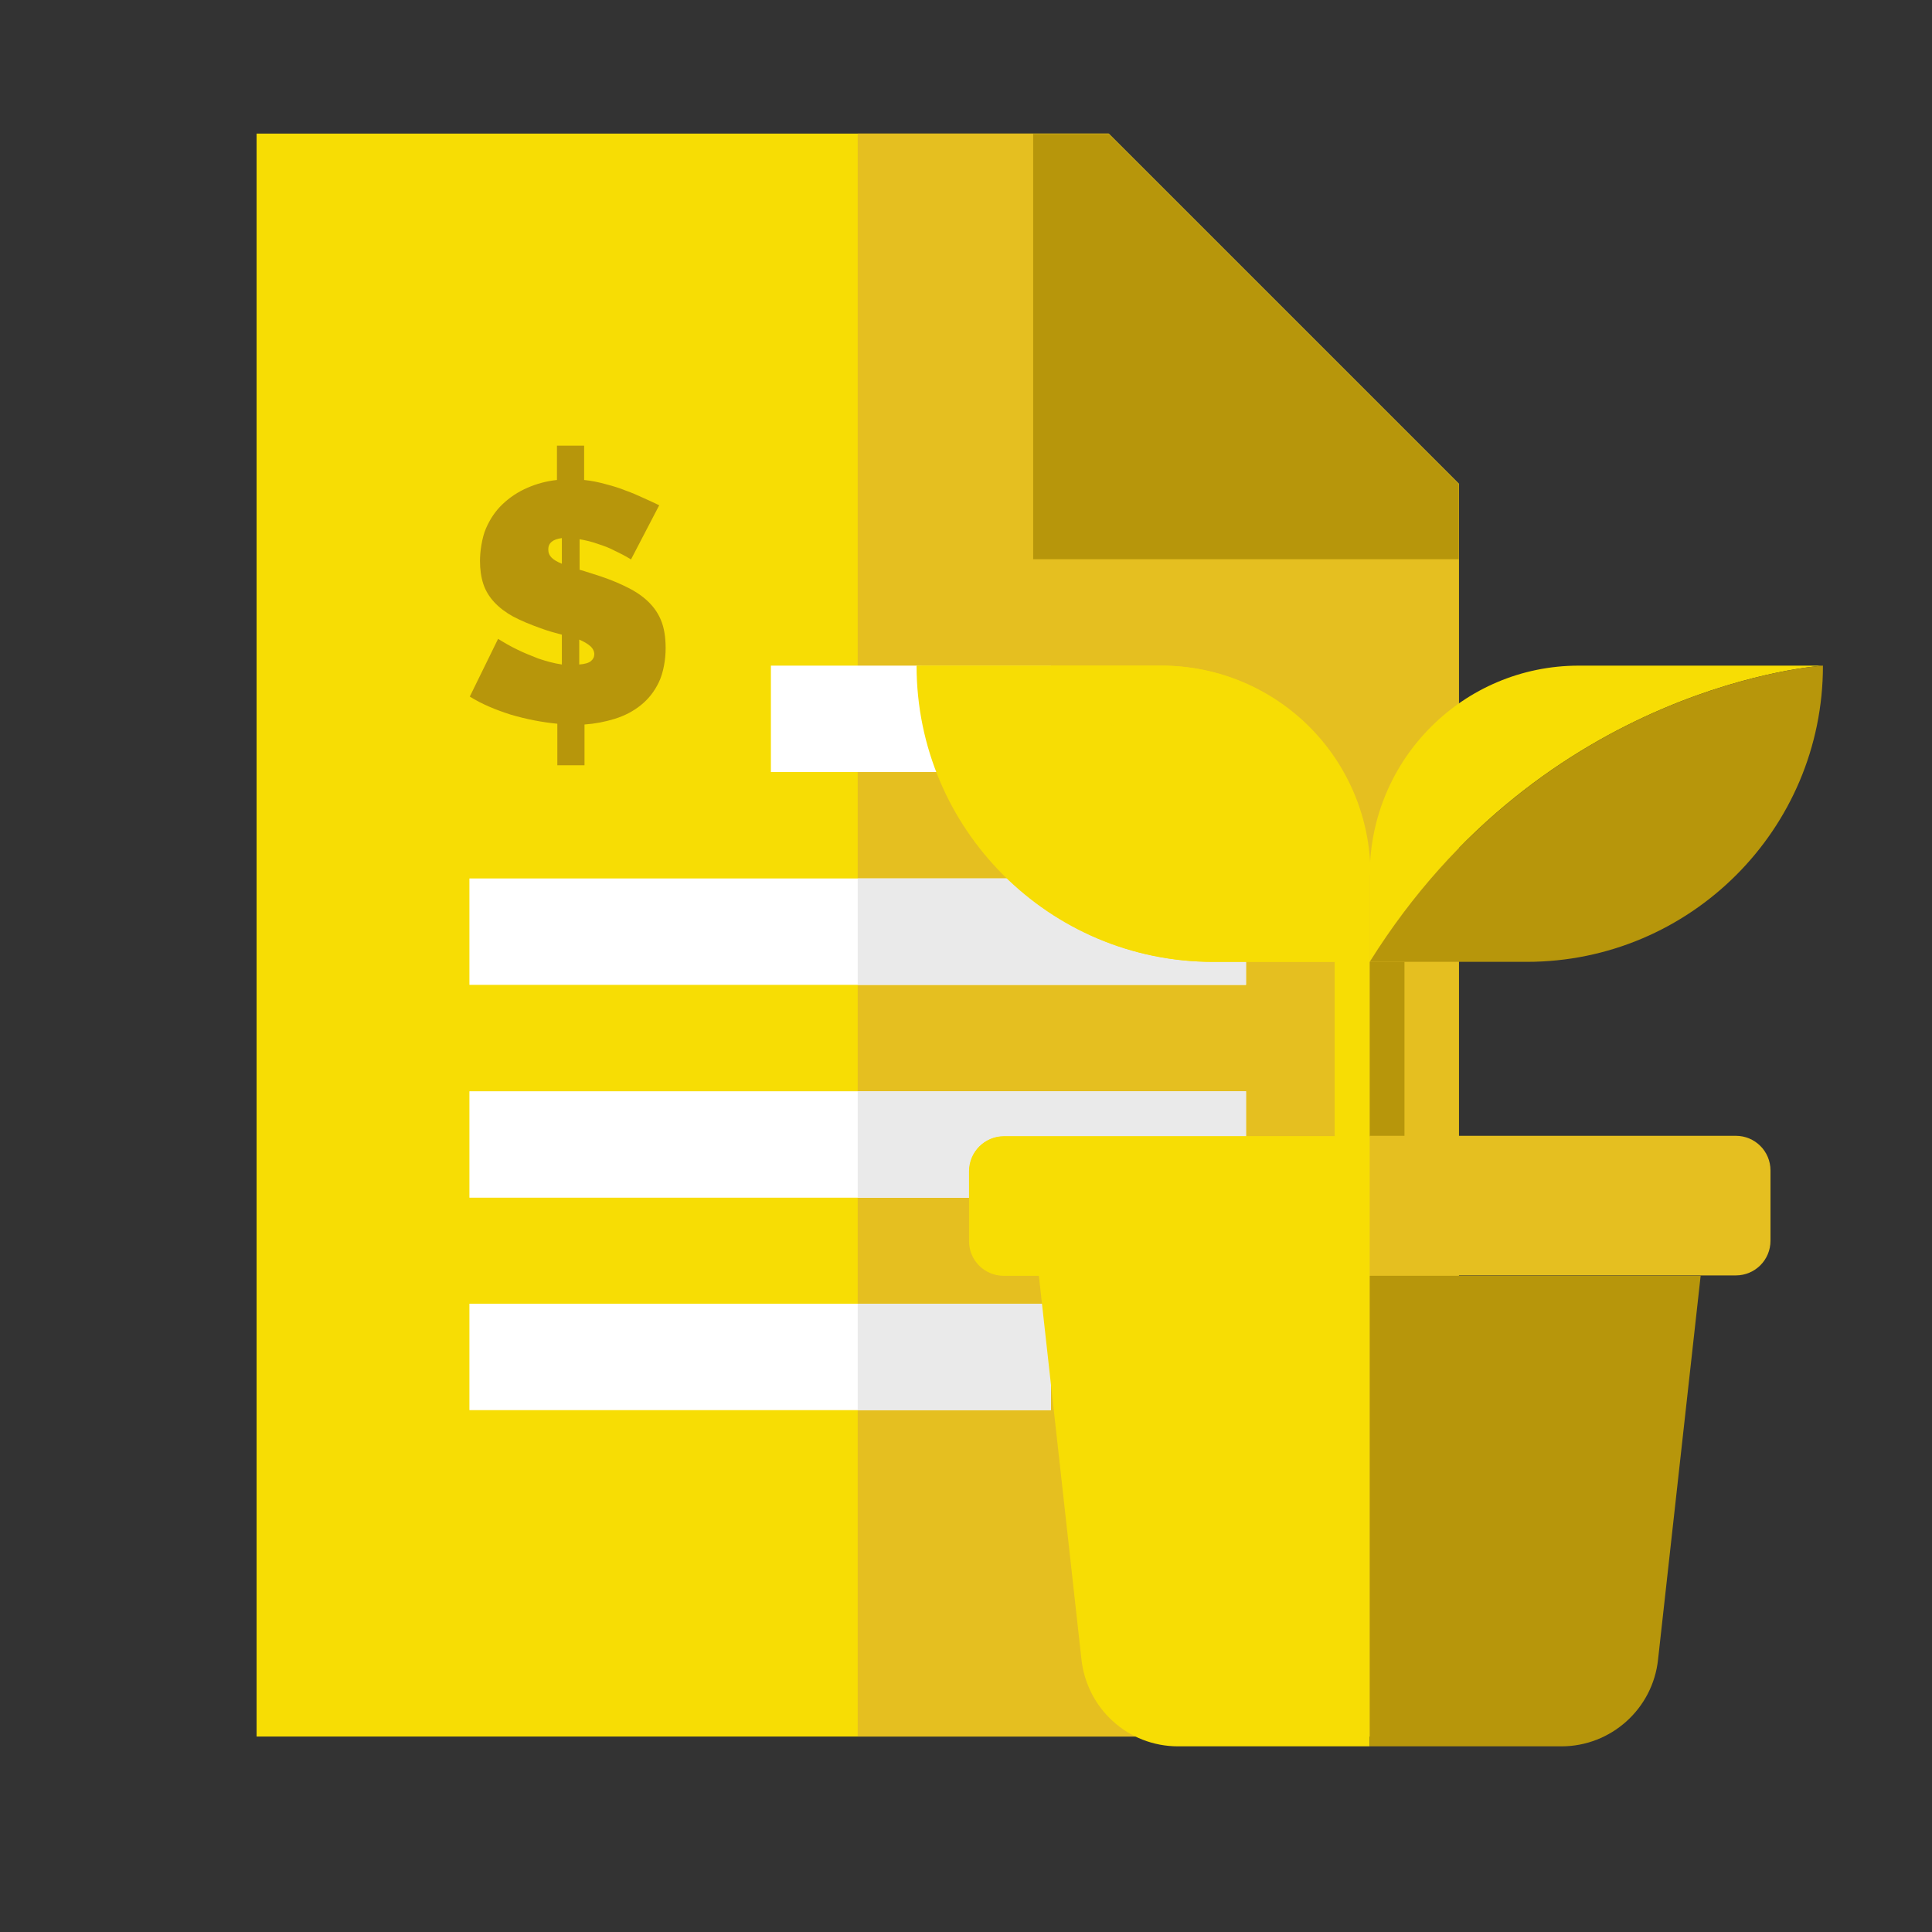
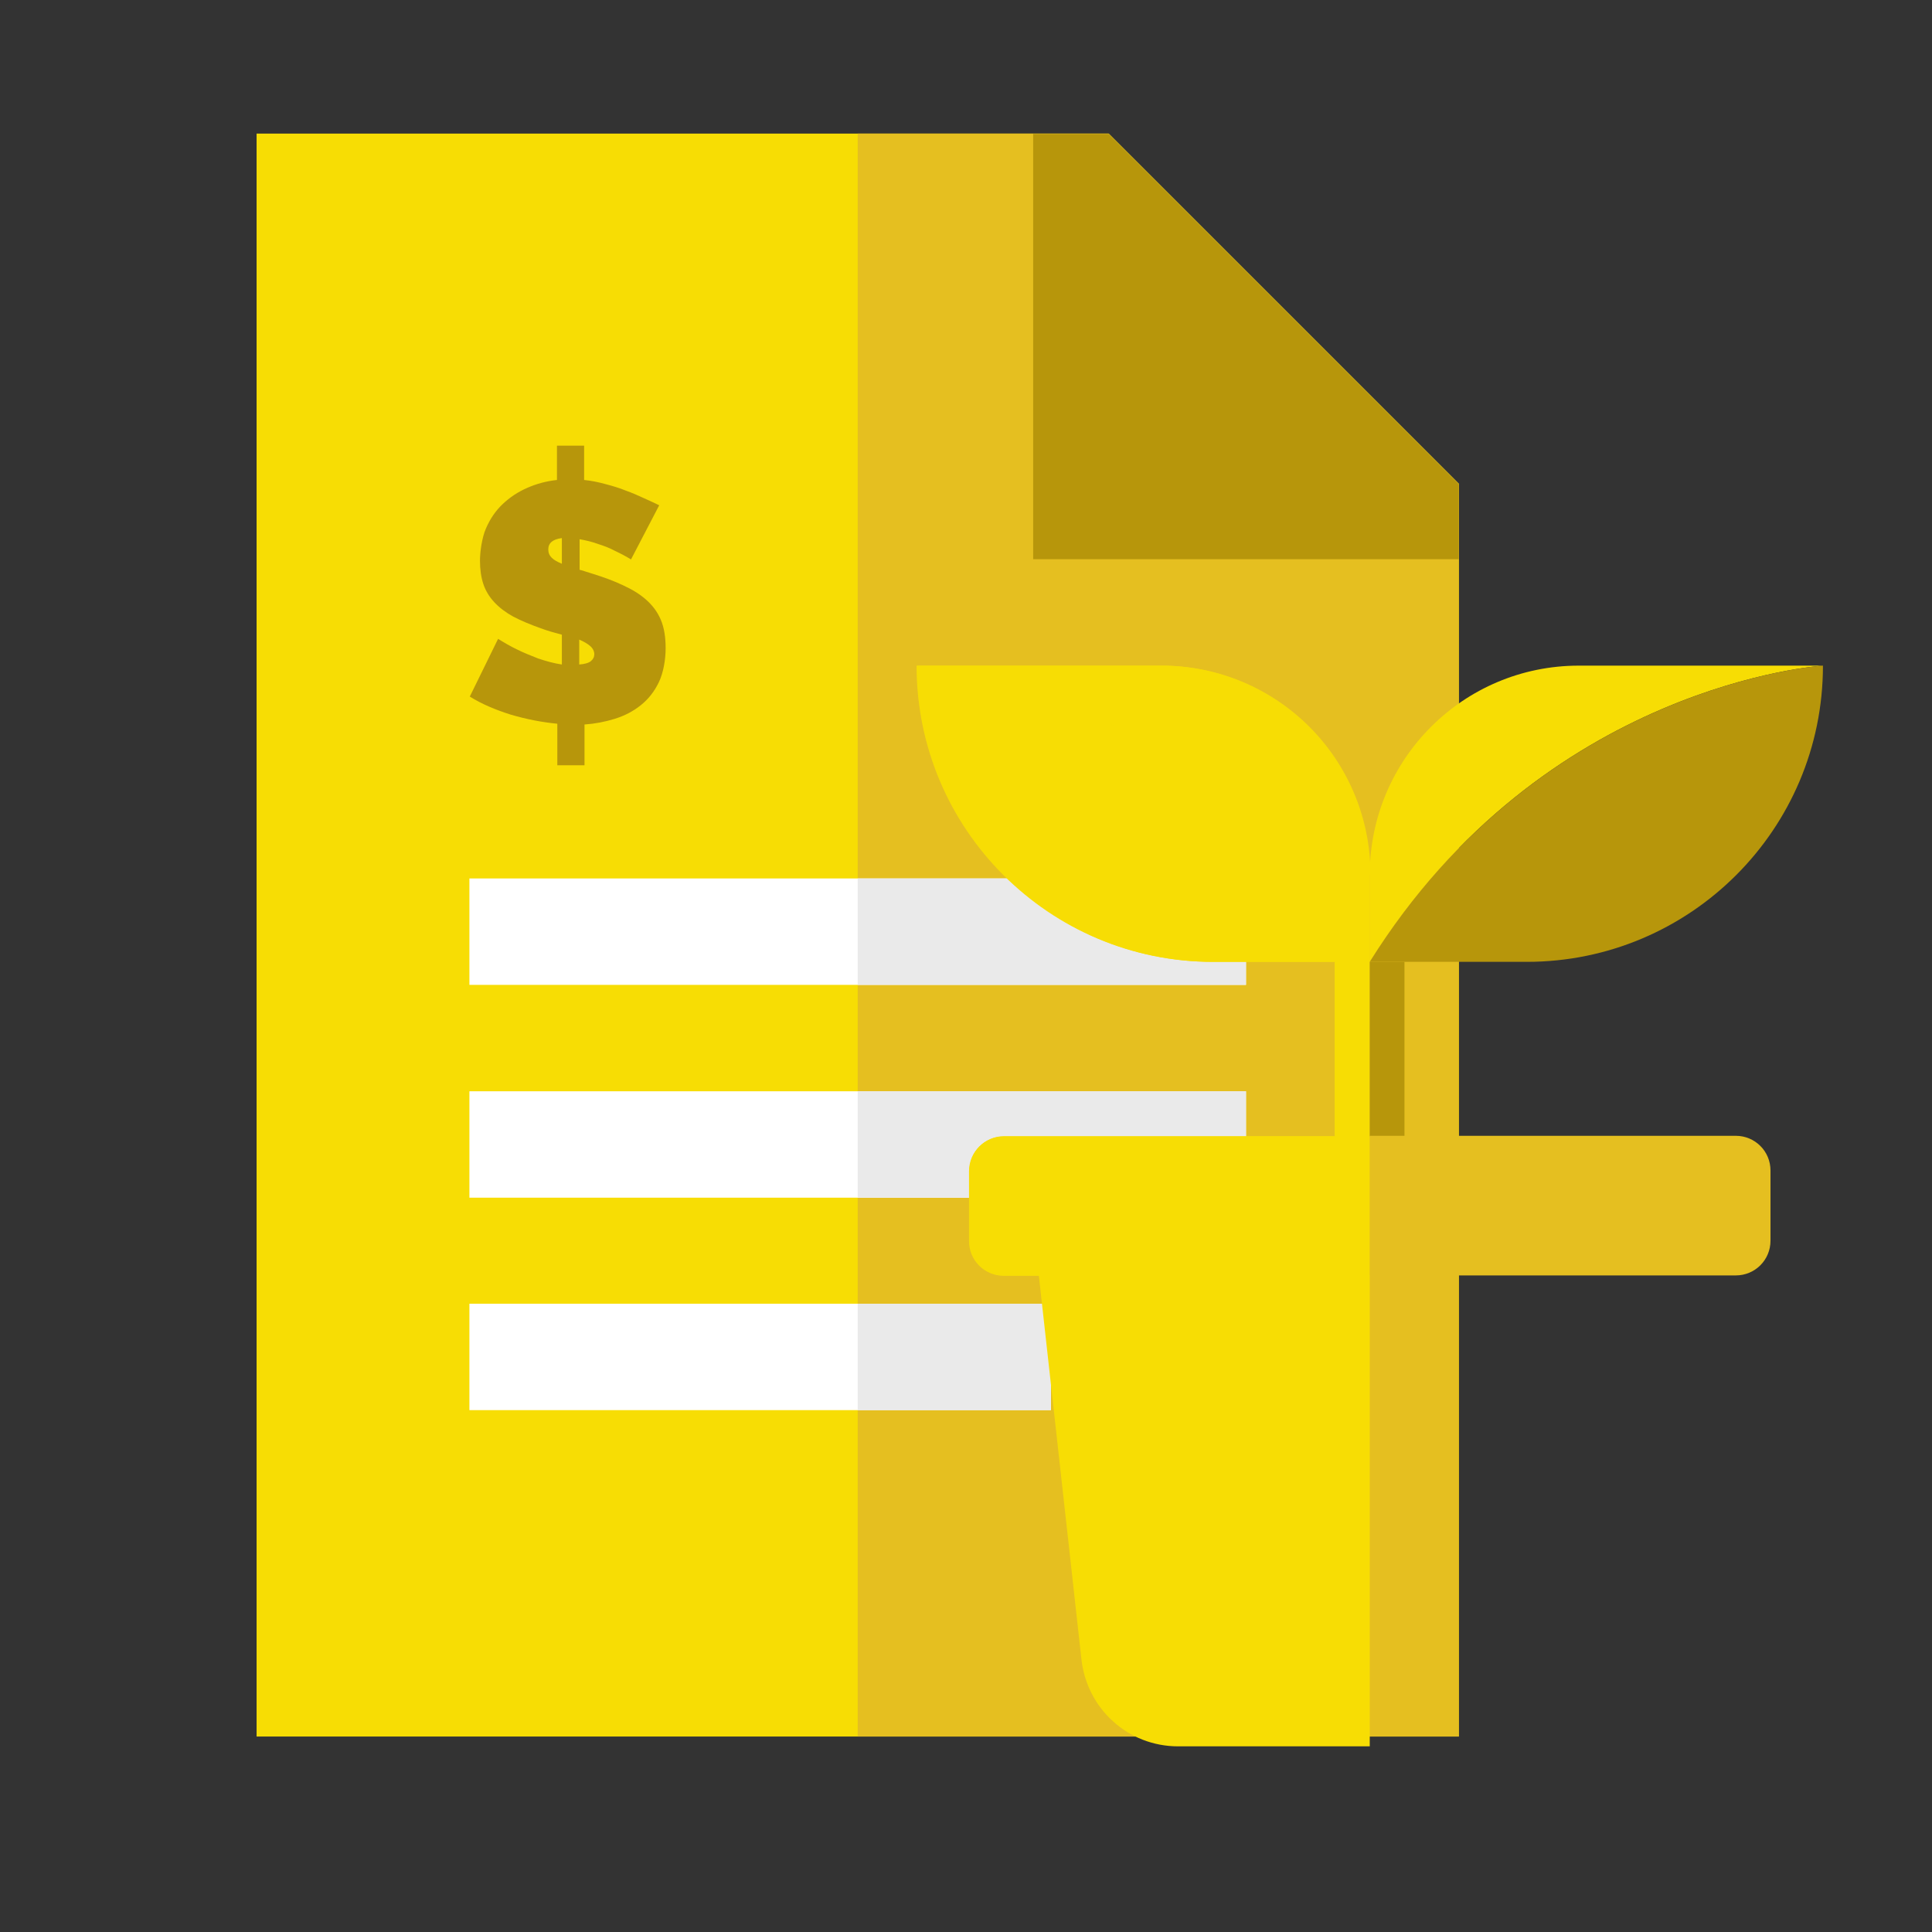
<svg xmlns="http://www.w3.org/2000/svg" id="Capa_1" version="1.1" viewBox="0 0 512 512">
  <rect x="0" y="0" width="512" height="512" fill="#333333" stroke="none" />
  <defs>
    <style>
      .st0 {
        fill: #b7960b;
      }

      .st1 {
        fill: #fff;
      }

      .st2 {
        fill: #f7dd04;
      }

      .st3 {
        fill: #e5bf20;
      }

      .st4 {
        fill: #eaeaea;
      }
    </style>
  </defs>
  <path class="st2" d="M386.6,460.2H68V35.4h225.8l92.8,92.8v332Z" />
  <path class="st3" d="M386.6,128.2l-92.8-92.8h-66.5v424.8h159.3V128.2Z" />
-   <path class="st1" d="M204.3,176.4h74.2v28.2h-74.2v-28.2Z" />
  <path class="st1" d="M124.4,232.8h205.8v28.2H124.4v-28.2Z" />
  <path class="st1" d="M124.4,289.2h205.8v28.2H124.4v-28.2Z" />
  <path class="st0" d="M167.3,148.3c-1.3-.8-2.8-1.6-4.3-2.3-1.3-.7-2.8-1.3-4.4-1.8-1.6-.6-3.3-1-5-1.3v8.1c.5.1,1.1.3,1.7.5.6.2,1.2.4,1.9.6,2.9.9,5.6,1.9,7.9,3,2.4,1.1,4.4,2.3,6.1,3.8,1.7,1.5,3,3.2,3.9,5.3.9,2.1,1.3,4.6,1.3,7.6s-.6,6.5-1.8,9c-1.2,2.5-2.8,4.5-4.8,6.1-2,1.6-4.3,2.8-6.9,3.6-2.6.8-5.2,1.3-8,1.5v10.8h-7.2v-11c-4.1-.4-8.2-1.2-12.3-2.4-4.1-1.3-7.7-2.8-10.9-4.8l7.5-15.3c1.6,1,3.3,2,5.2,2.9,1.6.8,3.4,1.5,5.4,2.3,2.1.7,4.2,1.3,6.3,1.6v-7.9c-1.9-.5-3.7-1-5.6-1.7-2.8-1-5.2-2-7.3-3.1-2-1.1-3.7-2.4-5-3.8-1.3-1.4-2.3-3-2.9-4.8-.6-1.8-.9-3.9-.9-6.2s.5-6.1,1.6-8.6c1.1-2.5,2.5-4.6,4.4-6.4,1.9-1.8,4-3.2,6.5-4.3s5.1-1.8,7.9-2.1v-9.1h7.2v9.1c2,.2,3.9.6,5.7,1.1,1.9.5,3.6,1,5.3,1.7,1.7.6,3.3,1.3,4.8,2s2.9,1.3,4.1,1.9l-7.5,14.4ZM145.3,145.6c0,.9.3,1.6.9,2.2.6.6,1.5,1.1,2.7,1.6v-6.8c-2.4.3-3.6,1.3-3.6,3ZM157.5,173.4c0-.8-.4-1.6-1.1-2.2-.7-.6-1.7-1.2-2.9-1.7v6.6c1.4-.1,2.5-.4,3.1-.9.6-.5.9-1.1.9-1.9Z" />
  <path class="st1" d="M124.4,345.5h154.1v28.2H124.4v-28.2Z" />
  <path class="st0" d="M273.8,35.4v112.8h112.8v-19.9l-92.8-92.8s-19.9,0-19.9,0Z" />
  <g>
    <path class="st4" d="M227.3,232.8h102.9v28.2h-102.9v-28.2Z" />
    <path class="st4" d="M227.3,289.2h102.9v28.2h-102.9v-28.2Z" />
    <path class="st4" d="M227.3,345.5h51.2v28.2h-51.2v-28.2Z" />
  </g>
  <g>
    <path class="st2" d="M363,231.8v231h-50.8c-6.6,0-12.7-2.5-17.2-6.6-4.7-4.2-7.7-10.1-8.4-16.4l-11.3-101.8h-9.2c-5.1,0-9.2-4.1-9.2-9.2v-18.5c0-5.1,4.1-9.2,9.2-9.2h87.8v-46.2h-32.3c-21.7,0-41.3-8.8-55.5-23-14.2-14.2-23-33.8-23-55.5h64.7c15.3,0,29.2,6.2,39.2,16.2,10,10,16.2,23.9,16.2,39.2Z" />
    <path class="st2" d="M363,301.1v37h-97c-5.1,0-9.2-4.1-9.2-9.2v-18.5c0-5.1,4.1-9.2,9.2-9.2h97Z" />
    <path class="st2" d="M353.7,254.9v46.2h9.2v-46.2h-9.2Z" />
    <path class="st2" d="M363,231.8v23.1c-46.2-73.9-120.1-78.5-120.1-78.5h64.7c15.3,0,29.2,6.2,39.2,16.2,10,10,16.2,23.9,16.2,39.2Z" />
    <path class="st2" d="M363,254.9h-41.6c-21.7,0-41.3-8.8-55.5-23s-23-33.8-23-55.5c0,0,73.9,4.6,120.1,78.5Z" />
  </g>
  <path class="st2" d="M483.1,176.4s-73.9,4.6-120.1,78.5v-23.1c0-30.6,24.8-55.4,55.4-55.4h64.7Z" />
  <path class="st0" d="M483.1,176.4c0,43.4-35.2,78.5-78.5,78.5h-41.6c46.2-73.9,120.1-78.5,120.1-78.5Z" />
  <rect class="st0" x="363" y="254.9" width="9.2" height="46.2" />
  <path class="st3" d="M469.2,310.3v18.5c0,5.1-4.1,9.2-9.2,9.2h-97v-37h97c5.1,0,9.2,4.1,9.2,9.2Z" />
-   <path class="st0" d="M450.7,338l-11.3,101.8c-1.4,13.1-12.5,23-25.6,23h-50.8v-124.7h87.8Z" />
</svg>